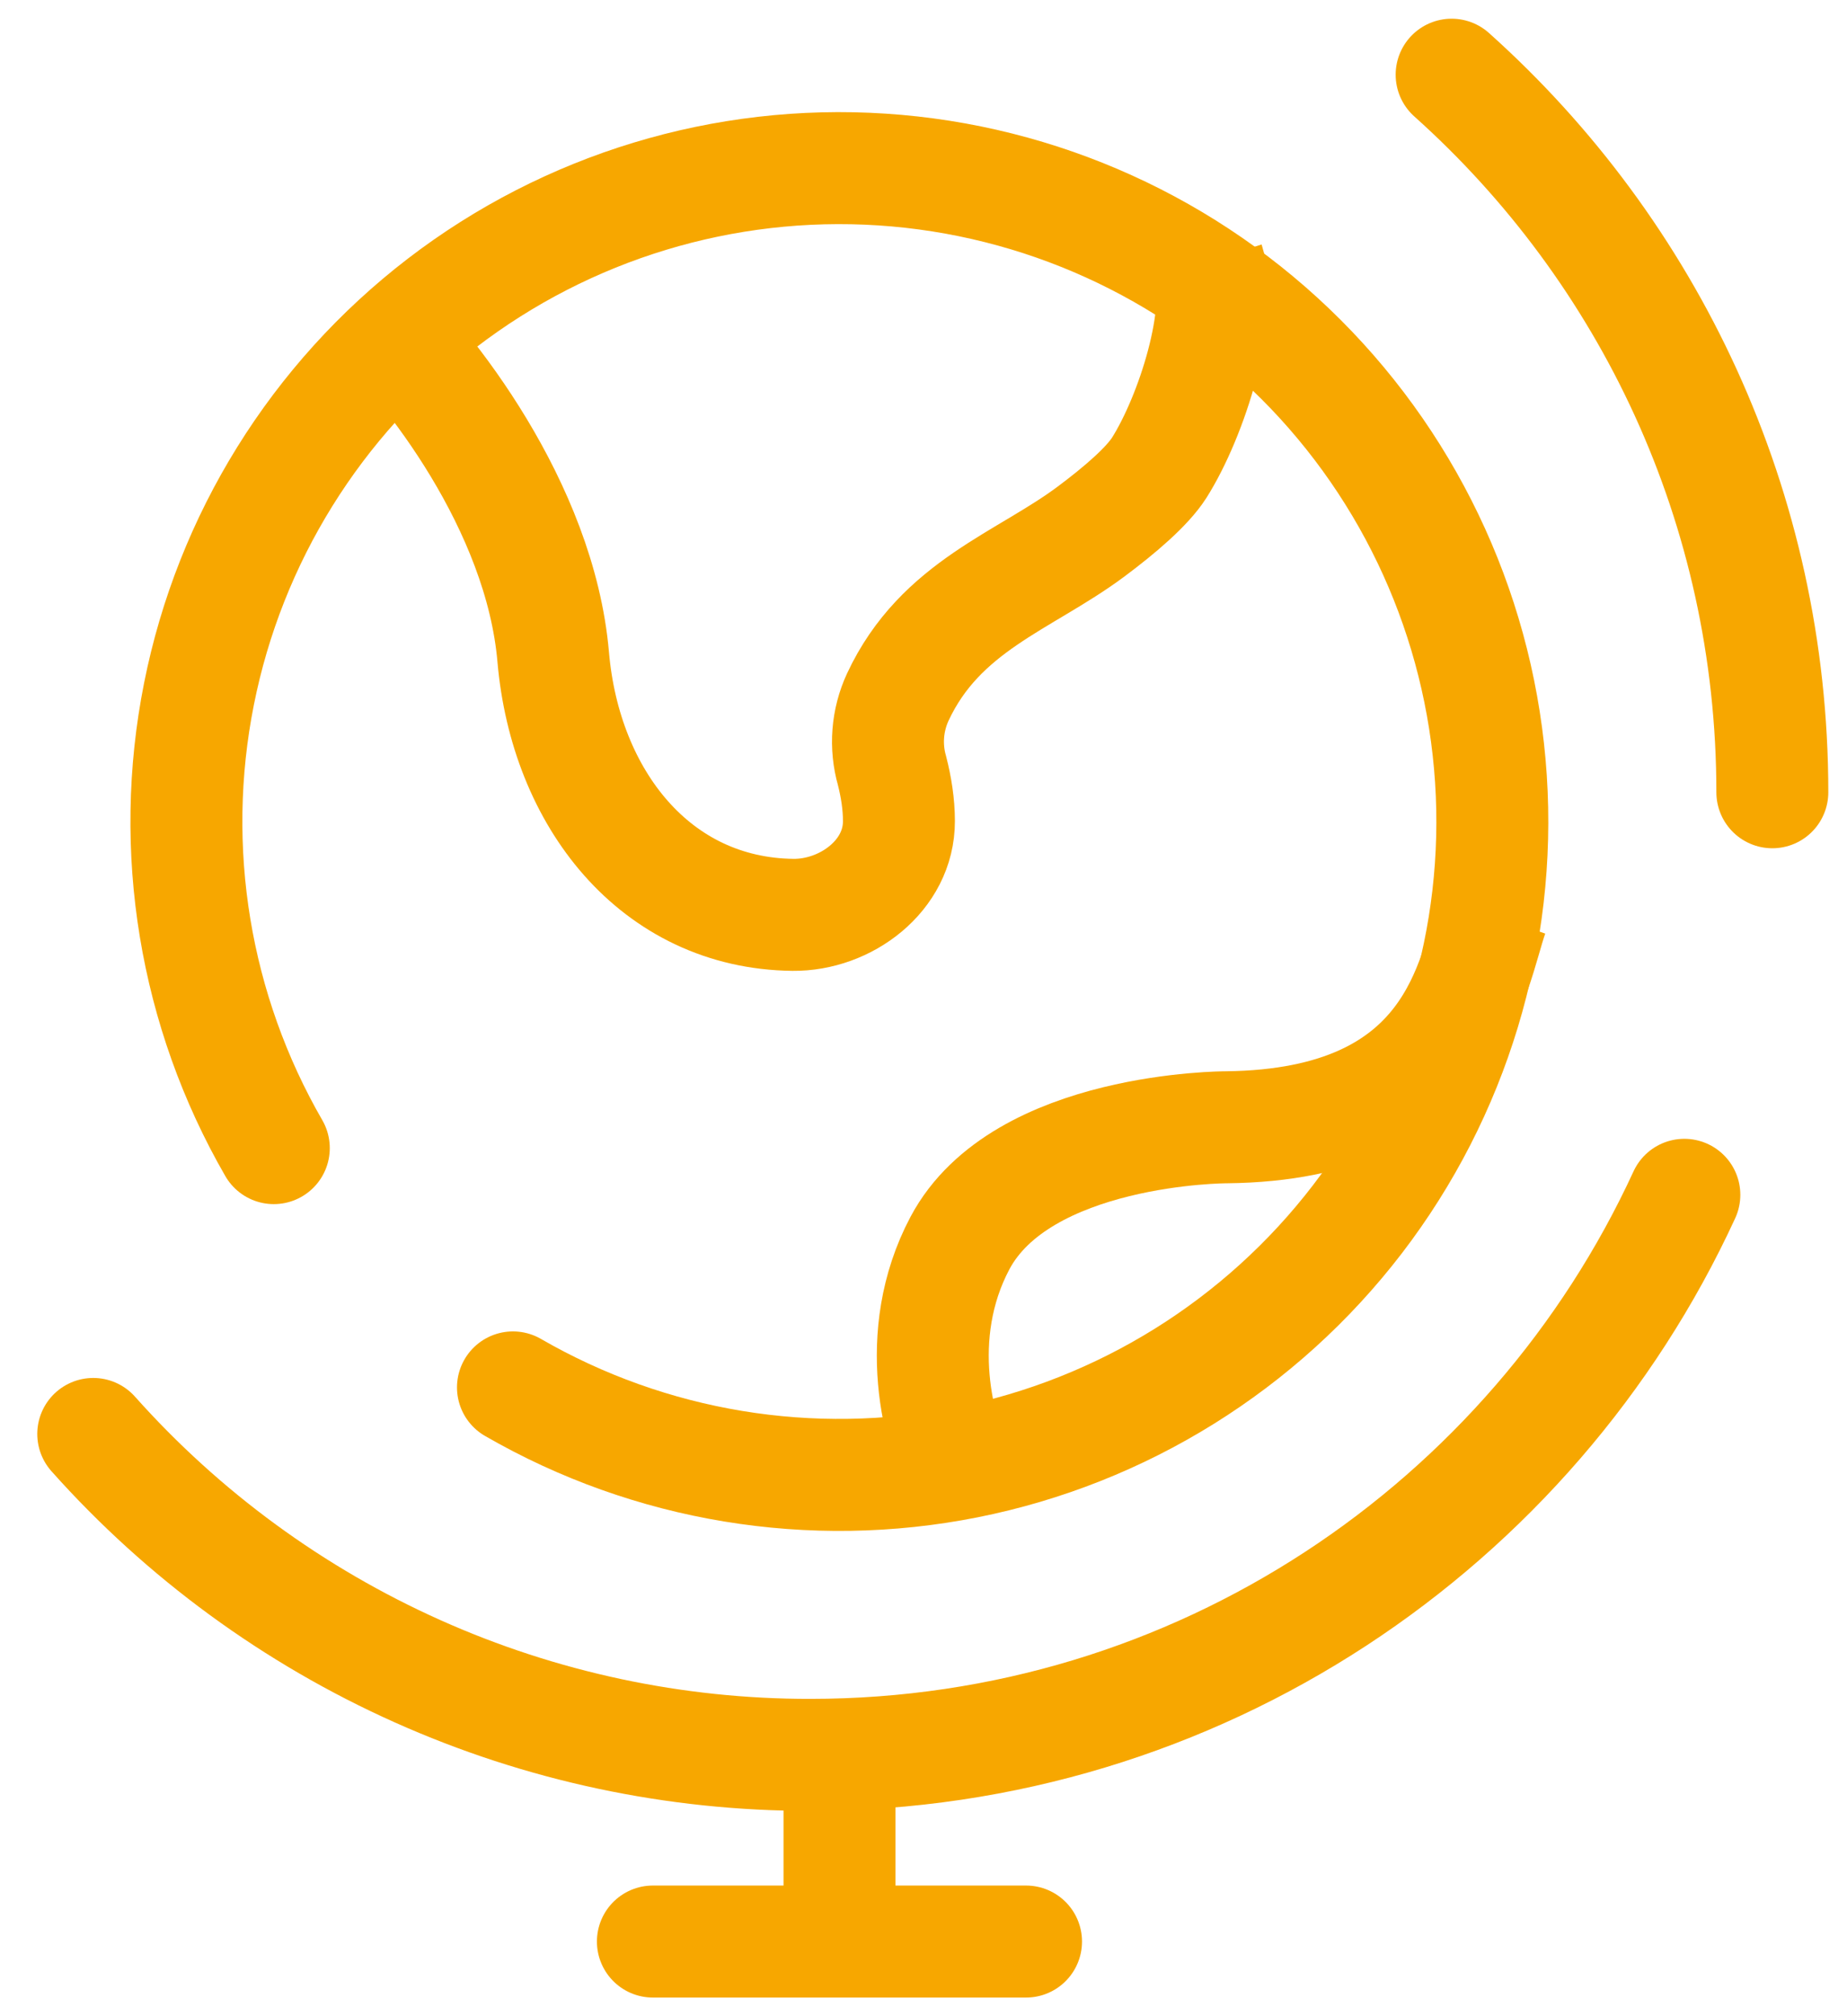
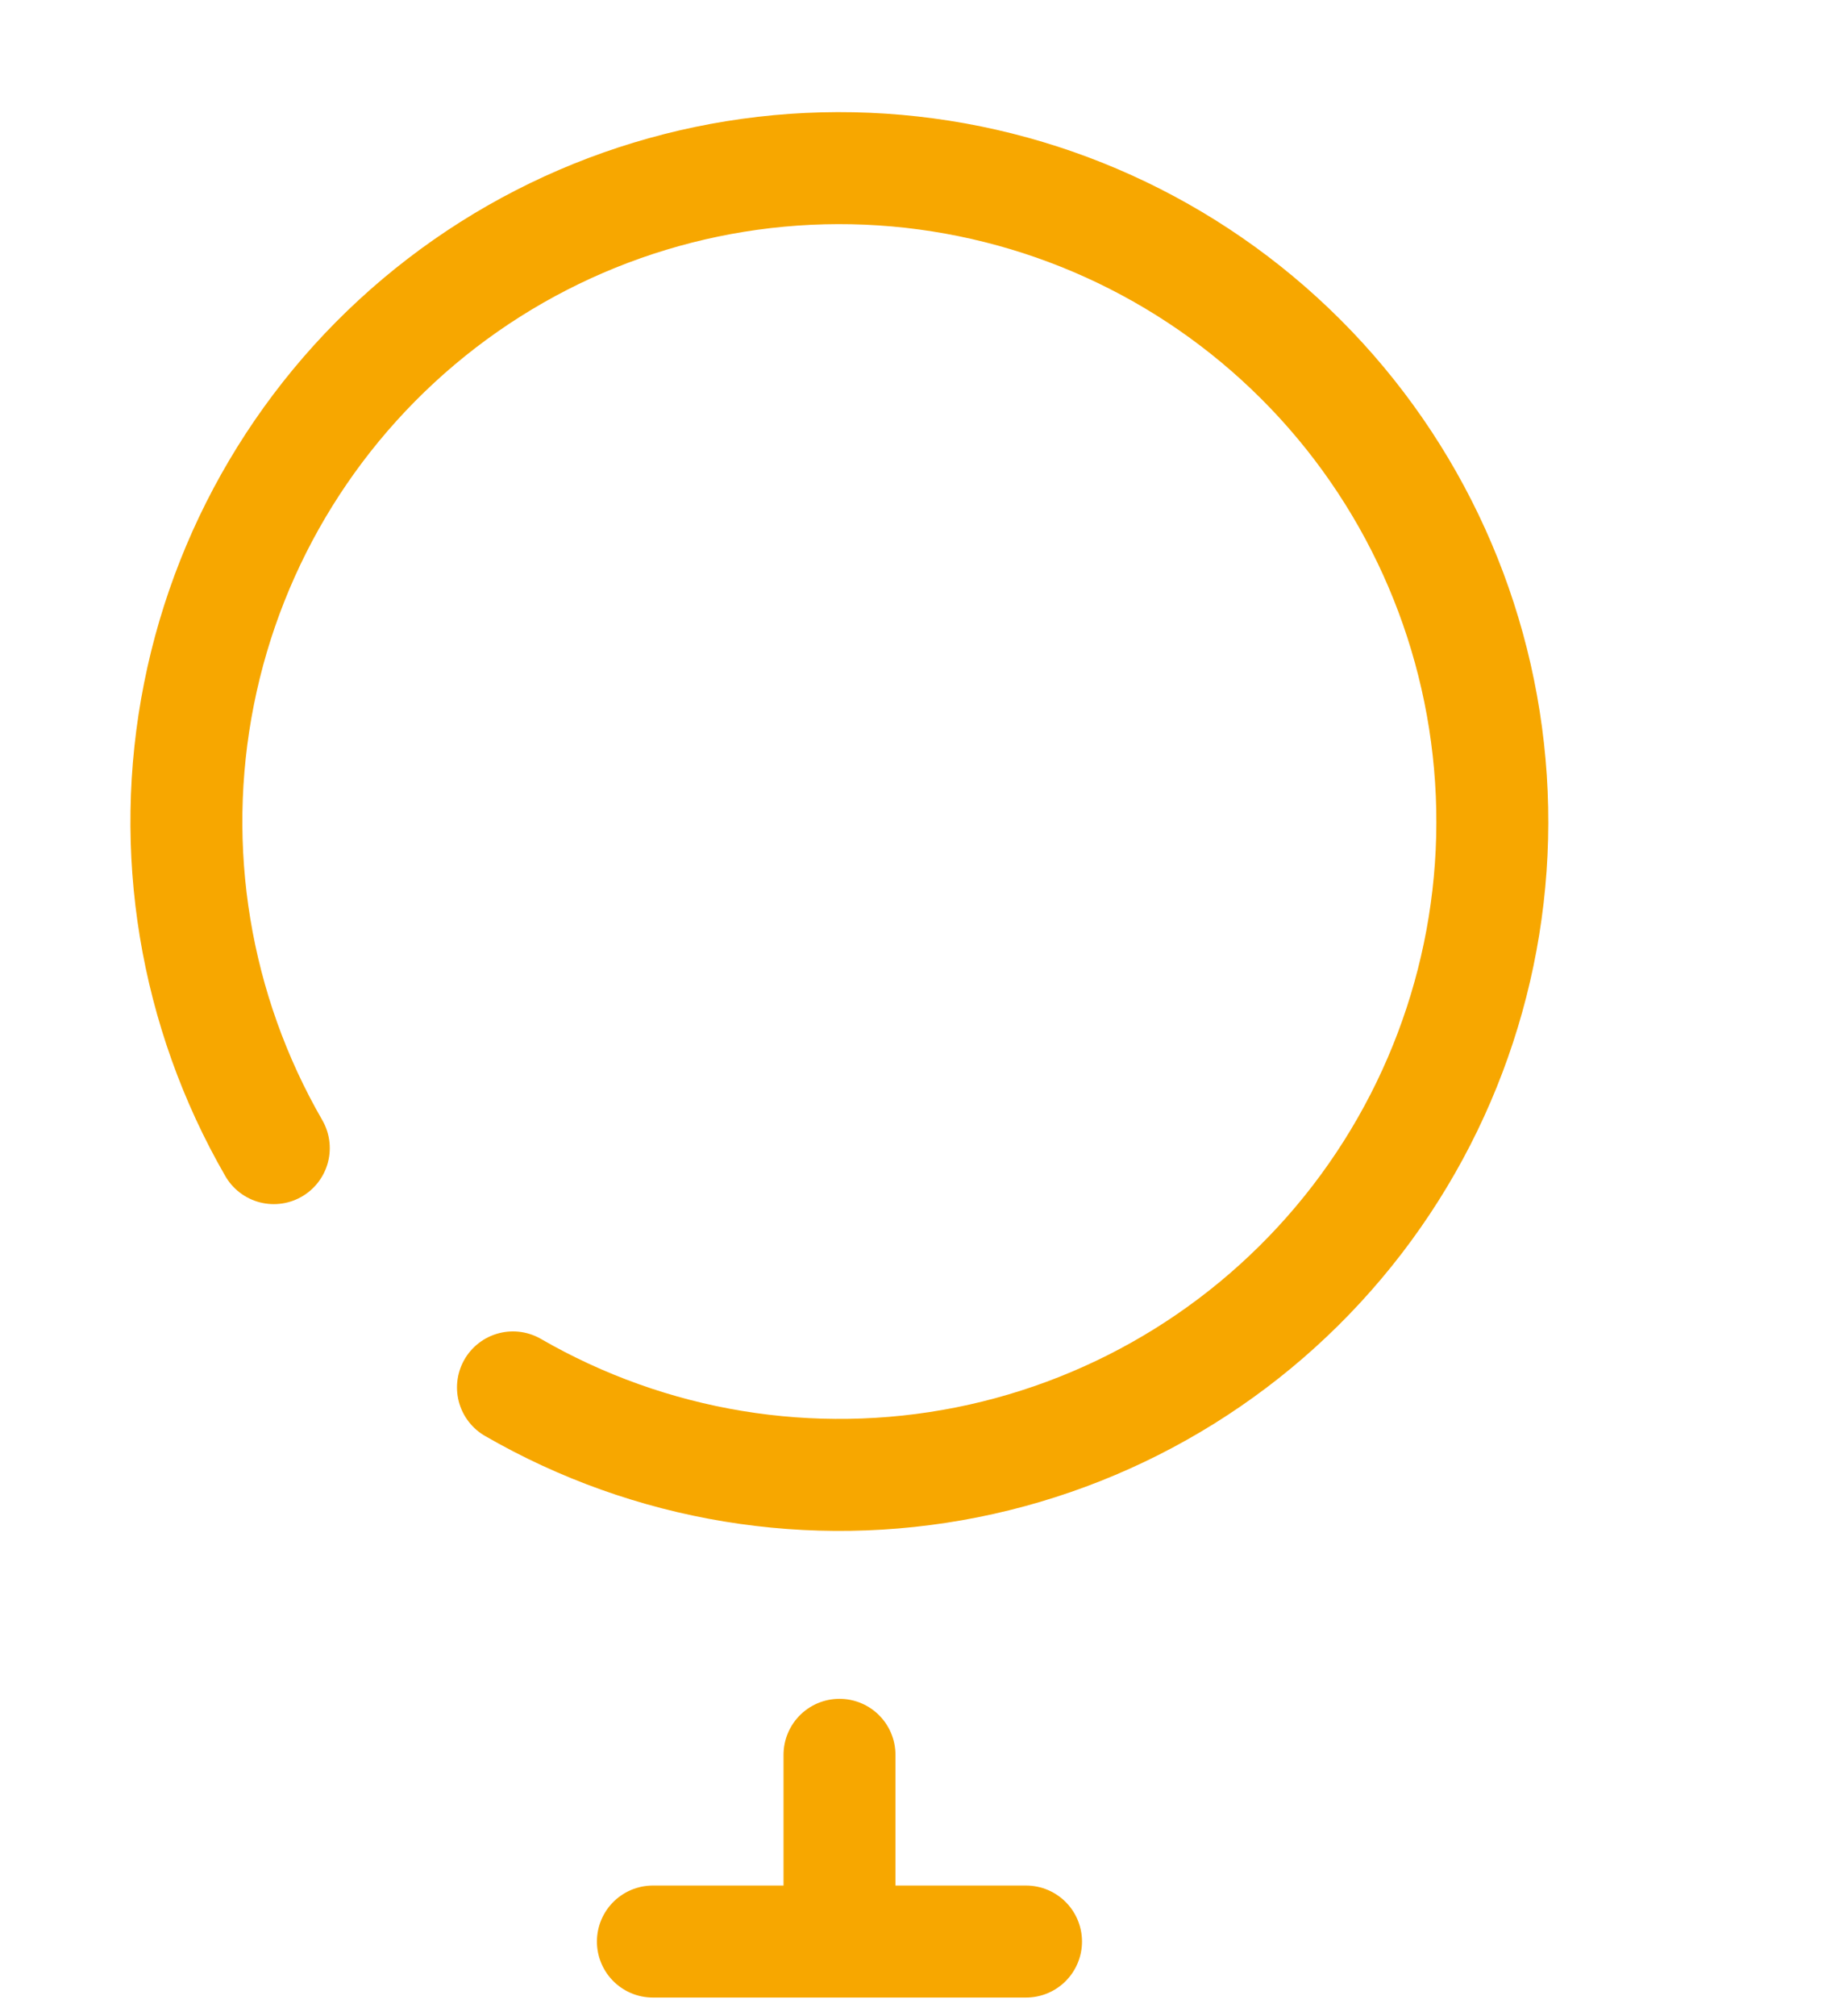
<svg xmlns="http://www.w3.org/2000/svg" width="33" height="36" viewBox="0 0 33 36" fill="none">
-   <path d="M31.666 14.146C31.666 9.056 29.453 4.481 25.936 1.334M1.666 25.604C3.276 27.409 5.251 28.852 7.459 29.84C9.667 30.828 12.059 31.337 14.478 31.334C21.404 31.334 27.374 27.237 30.094 21.334" stroke="#F7A700" stroke-width="2" stroke-linecap="round" />
-   <path d="M6.666 5.59C7.641 6.51 9.649 9.028 9.884 11.73C10.103 14.255 11.711 16.306 14.166 16.335C15.109 16.345 16.064 15.638 16.061 14.66C16.061 14.356 16.011 14.048 15.938 13.763C15.813 13.326 15.85 12.859 16.041 12.446C16.803 10.816 18.303 10.378 19.491 9.493C20.018 9.1 20.498 8.686 20.711 8.353C21.294 7.431 21.881 5.59 21.588 4.668M26.666 16.335C26.299 17.368 26.041 20.085 21.908 20.128C21.908 20.128 18.249 20.128 17.151 22.196C16.273 23.851 16.784 25.646 17.151 26.335" stroke="#F7A700" stroke-width="2" />
  <path d="M14.999 34.667V31.333M14.999 34.667H11.665M14.999 34.667H18.332M4.892 20.5C3.477 18.049 3.002 15.167 3.555 12.391C4.107 9.615 5.65 7.135 7.895 5.412C10.141 3.689 12.936 2.842 15.76 3.027C18.584 3.212 21.245 4.418 23.246 6.419C25.248 8.42 26.453 11.081 26.638 13.905C26.824 16.729 25.976 19.524 24.253 21.77C22.53 24.015 20.05 25.558 17.274 26.111C14.499 26.663 11.617 26.188 9.165 24.773" stroke="#F7A700" stroke-width="2" stroke-linecap="round" />
</svg>